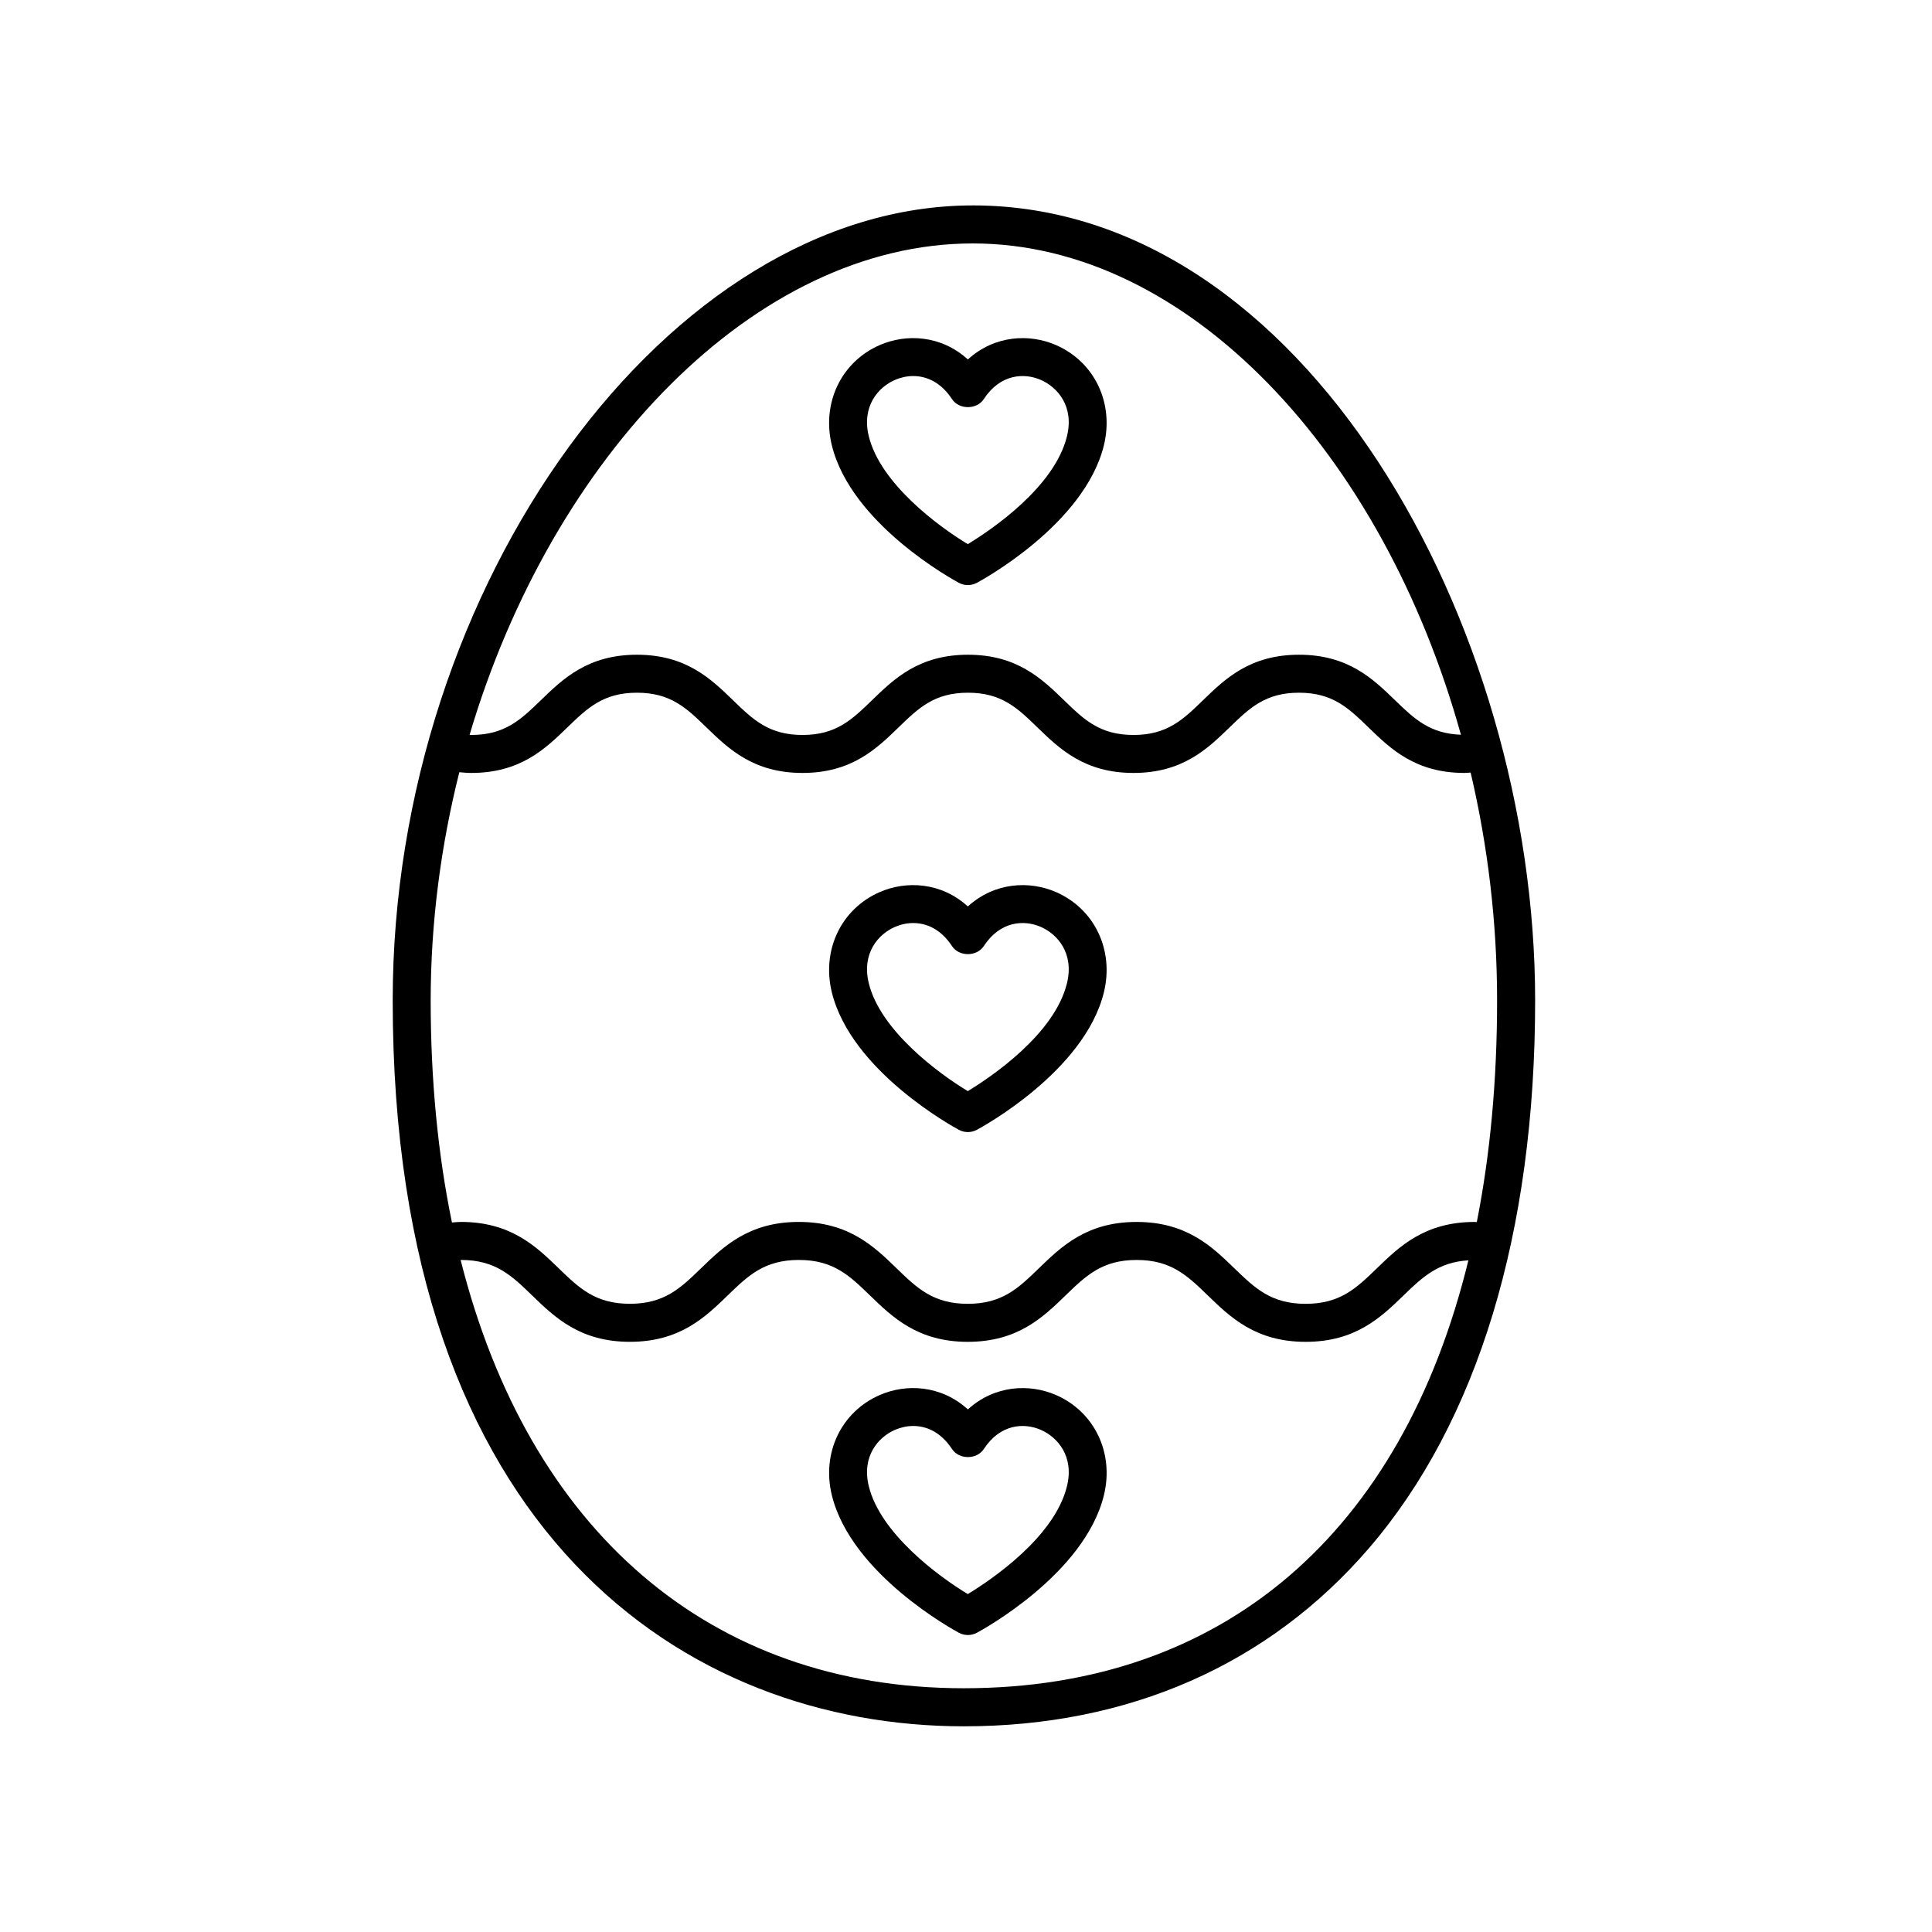
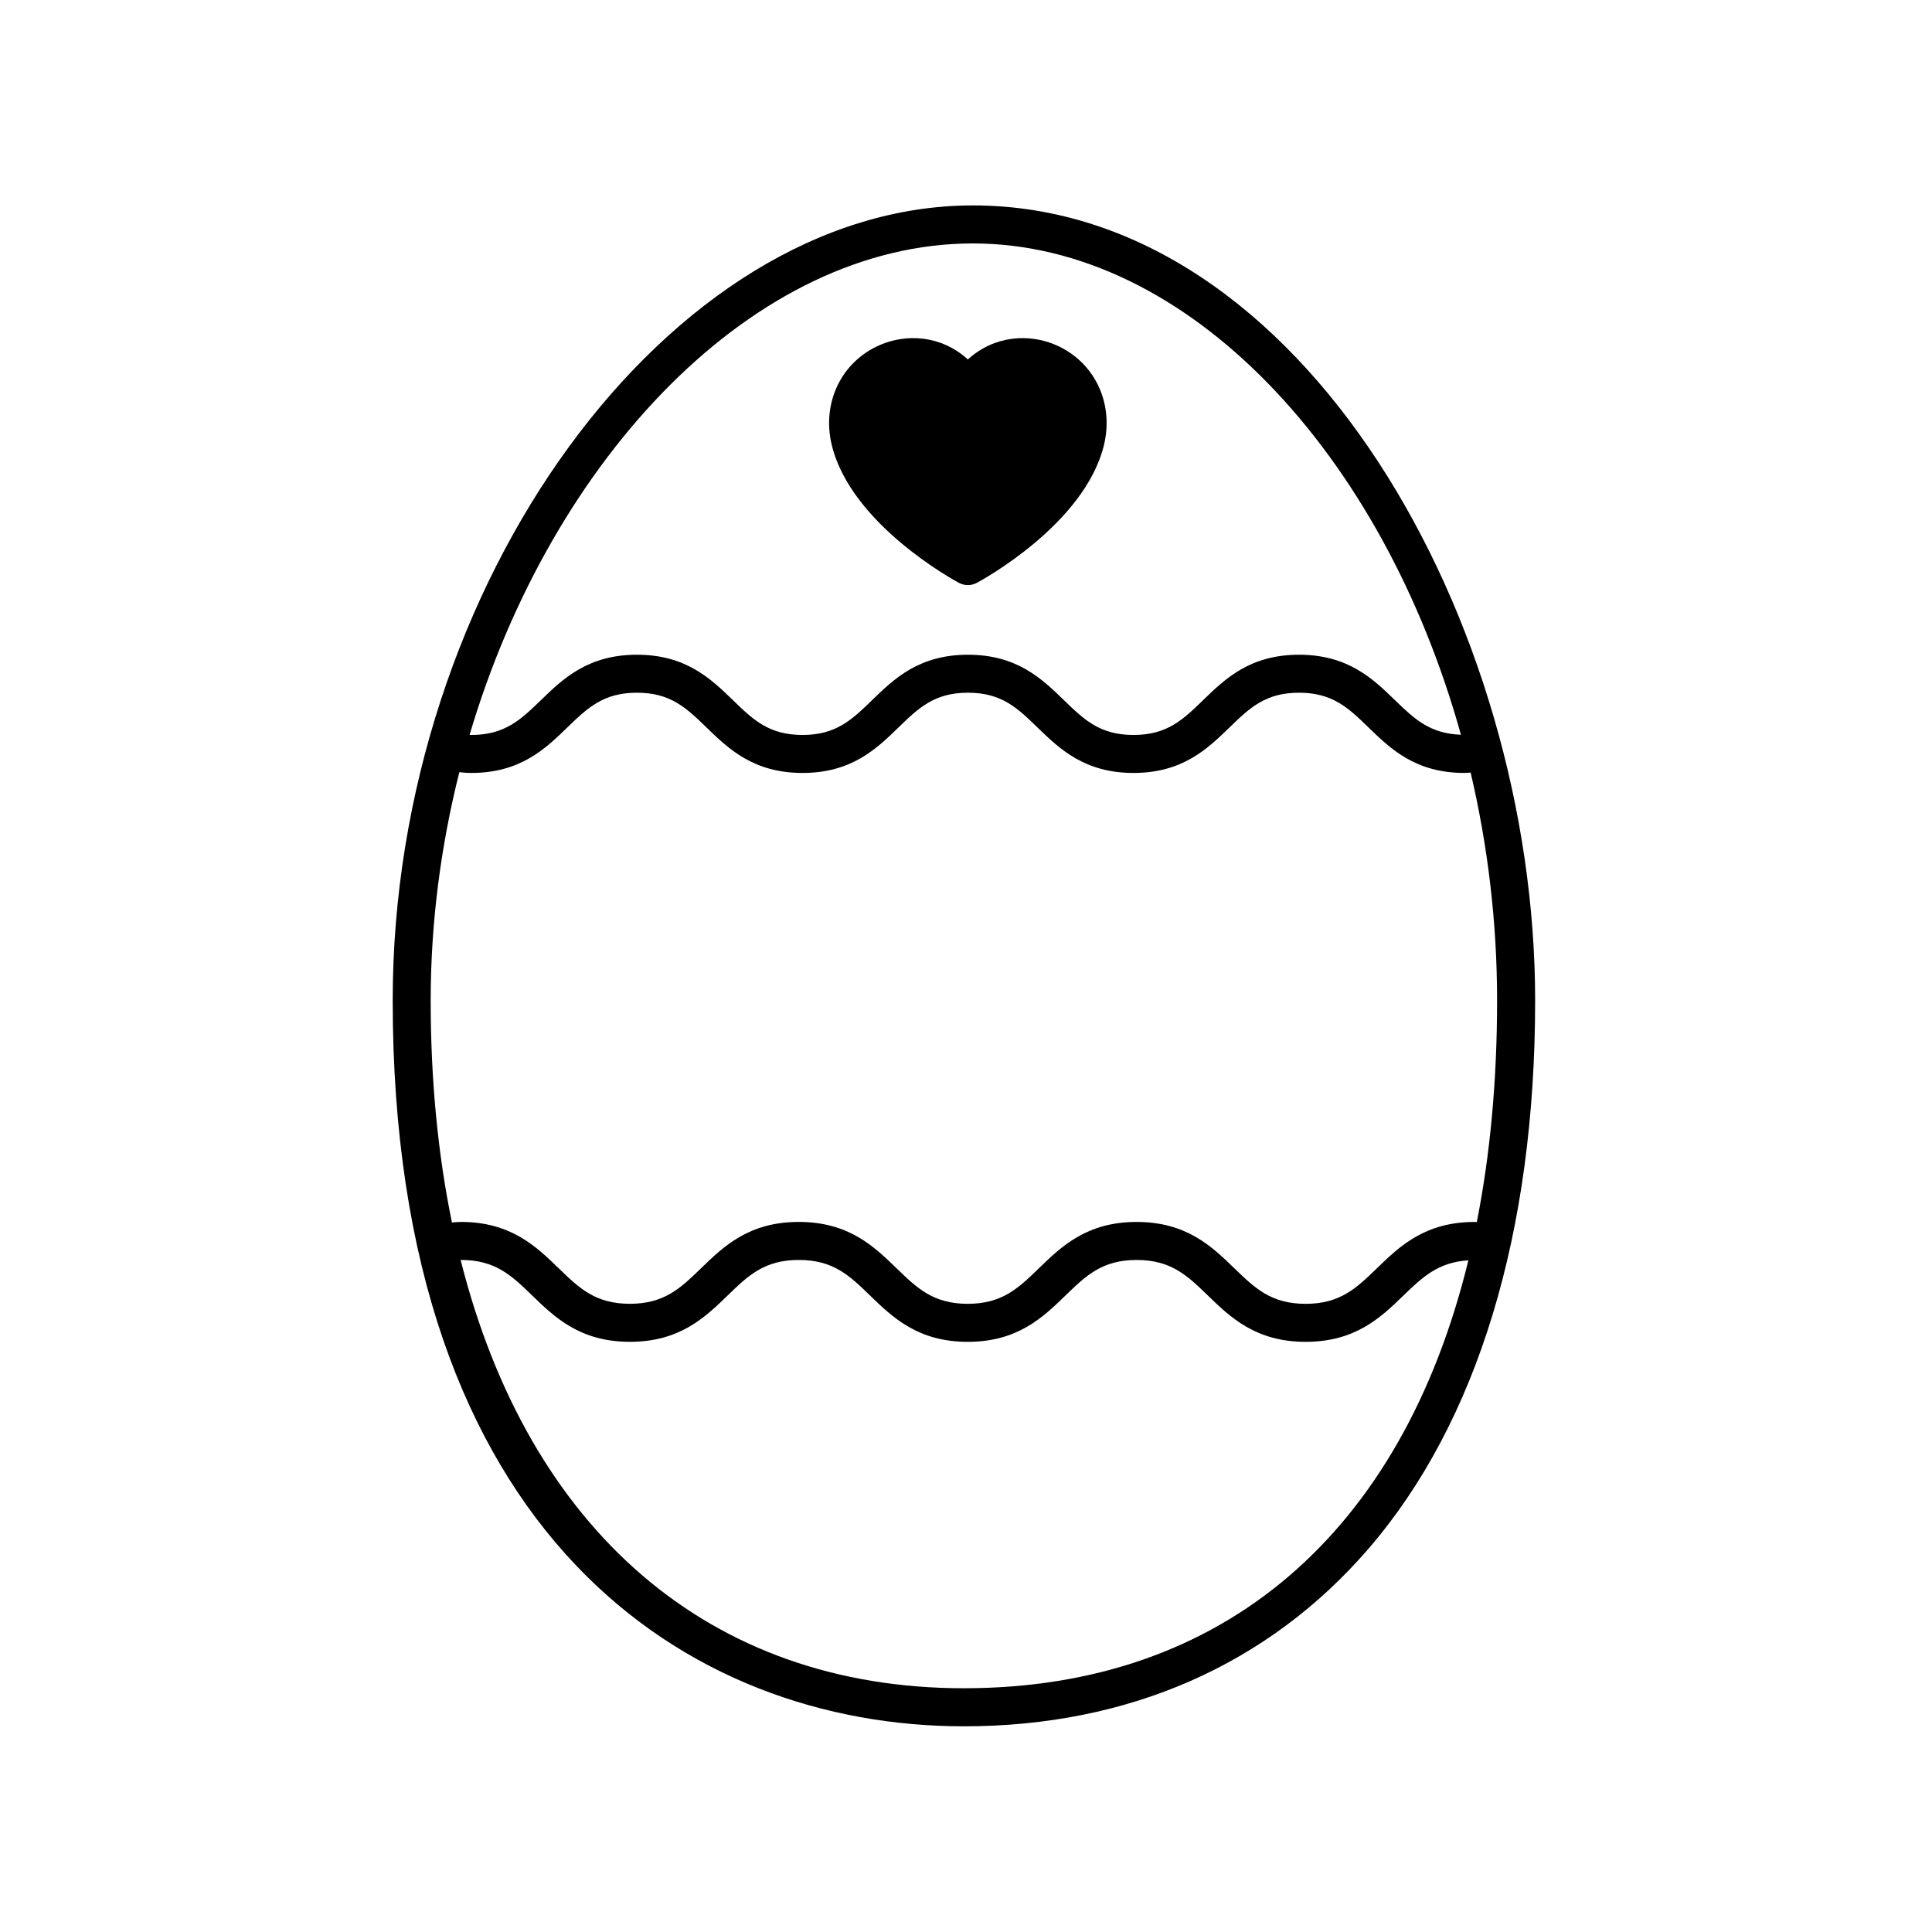
<svg xmlns="http://www.w3.org/2000/svg" fill="#000000" width="800px" height="800px" version="1.1" viewBox="144 144 512 512">
  <g>
    <path d="m401.79 198.44c-80.453 0-153.72 100.41-153.72 210.67 0 141.84 78.199 192.38 151.38 192.38 43.621 0 80.723-16.309 107.3-47.164 28.836-33.484 44.078-83.699 44.078-145.21 0-99.652-61.203-210.68-149.03-210.68zm0 10.074c57.059 0 108.69 55.723 129.37 130.2-8.246-0.293-12.363-4.203-17.465-9.152-5.824-5.648-12.434-12.051-25.438-12.051s-19.613 6.402-25.438 12.051c-5.305 5.144-9.496 9.211-18.422 9.211-8.93 0-13.121-4.062-18.43-9.211-5.832-5.652-12.434-12.051-25.441-12.051-13.004 0-19.605 6.402-25.43 12.051-5.305 5.144-9.496 9.211-18.414 9.211-8.93 0-13.121-4.062-18.43-9.211-5.832-5.648-12.438-12.051-25.453-12.051-13.02 0-19.633 6.402-25.461 12.051-5.32 5.144-9.516 9.211-18.453 9.211-0.156 0-0.285-0.023-0.438-0.027 21.824-73.766 75.586-130.23 133.34-130.23zm-136.06 140.13c1.023 0.09 2.035 0.195 3.152 0.195 13.02 0 19.633-6.402 25.461-12.051 5.32-5.144 9.516-9.211 18.453-9.211 8.93 0 13.125 4.062 18.434 9.211 5.832 5.648 12.438 12.051 25.445 12.051 13.004 0 19.605-6.402 25.43-12.051 5.305-5.144 9.496-9.211 18.414-9.211 8.926 0 13.117 4.062 18.426 9.211 5.832 5.648 12.438 12.051 25.445 12.051 13.004 0 19.609-6.402 25.438-12.051 5.305-5.144 9.496-9.211 18.422-9.211 8.926 0 13.117 4.062 18.422 9.211 5.824 5.648 12.434 12.051 25.438 12.051 0.574 0 1.07-0.074 1.621-0.102 4.519 19.23 7.012 39.543 7.012 60.367 0 21.227-1.832 40.855-5.375 58.758-0.191-0.004-0.355-0.035-0.547-0.035-13.246 0-19.977 6.516-25.914 12.27-5.441 5.266-9.742 9.43-18.906 9.43-9.156 0-13.453-4.164-18.895-9.43-5.934-5.75-12.66-12.27-25.895-12.27-13.23 0-19.949 6.519-25.883 12.27-5.434 5.266-9.723 9.426-18.867 9.426-9.152 0-13.445-4.16-18.879-9.43-5.934-5.75-12.66-12.27-25.895-12.27-13.23 0-19.957 6.519-25.891 12.27-5.434 5.266-9.723 9.426-18.875 9.426-9.152 0-13.441-4.16-18.875-9.426-5.934-5.75-12.66-12.27-25.891-12.27-0.848 0-1.59 0.098-2.383 0.148-3.707-17.988-5.637-37.672-5.637-58.871 0.012-20.742 2.723-41.105 7.594-60.457zm133.72 242.76c-67.641 0-115.38-42.094-133.38-113.5 0.031 0 0.059-0.004 0.094-0.004 9.152 0 13.441 4.16 18.875 9.426 5.934 5.75 12.66 12.27 25.891 12.27 13.23 0 19.957-6.519 25.891-12.27 5.434-5.266 9.723-9.426 18.875-9.426 9.152 0 13.445 4.16 18.879 9.43 5.934 5.75 12.66 12.27 25.895 12.27 13.23 0 19.949-6.519 25.883-12.27 5.434-5.266 9.723-9.426 18.867-9.426 9.156 0 13.445 4.16 18.883 9.426 5.938 5.75 12.664 12.27 25.902 12.27 13.246 0 19.977-6.516 25.914-12.27 5.082-4.922 9.223-8.832 17.215-9.328-17.582 72.109-64.832 113.4-133.69 113.4z" />
-     <path d="m423.84 513.69c-6.953-3.019-16.203-2.676-23.34 3.816-7.141-6.492-16.387-6.848-23.344-3.816-10.223 4.449-15.449 15.371-12.707 26.566 5.141 20.98 32.516 35.824 33.676 36.449 0.742 0.395 1.559 0.594 2.375 0.594s1.633-0.199 2.375-0.594c1.16-0.621 28.535-15.465 33.672-36.449 2.742-11.191-2.484-22.121-12.707-26.566zm2.918 24.172c-3.305 13.512-20.035 24.785-26.281 28.586-7.996-4.816-23.199-16.164-26.238-28.586-1.949-7.949 2.519-13.012 6.938-14.934 1.457-0.633 3.121-1.027 4.848-1.027 3.523 0 7.324 1.625 10.27 6.109 1.859 2.84 6.562 2.84 8.422 0 4.387-6.688 10.68-7.012 15.109-5.086 4.414 1.926 8.883 6.992 6.934 14.938z" />
-     <path d="m398.12 443.42c0.742 0.395 1.559 0.594 2.375 0.594 0.816 0 1.633-0.199 2.375-0.594 1.16-0.621 28.535-15.465 33.672-36.449 2.742-11.199-2.484-22.121-12.707-26.57-6.953-3.027-16.203-2.676-23.34 3.816-7.141-6.492-16.387-6.844-23.344-3.816-10.223 4.449-15.449 15.375-12.707 26.57 5.141 20.98 32.516 35.824 33.676 36.449zm-16.949-53.781c1.457-0.633 3.121-1.023 4.848-1.023 3.523 0 7.324 1.621 10.27 6.109 1.859 2.84 6.562 2.84 8.422 0 4.387-6.691 10.676-7.016 15.113-5.086 4.414 1.922 8.879 6.988 6.934 14.934-3.305 13.512-20.035 24.785-26.281 28.586-7.996-4.816-23.199-16.164-26.238-28.586-1.949-7.945 2.516-13.012 6.934-14.934z" />
-     <path d="m398.12 298.46c0.742 0.395 1.559 0.594 2.375 0.594 0.816 0 1.633-0.199 2.375-0.594 1.16-0.621 28.535-15.465 33.672-36.449 2.742-11.195-2.484-22.121-12.707-26.57-6.953-3.027-16.203-2.676-23.34 3.816-7.141-6.492-16.387-6.844-23.344-3.816-10.223 4.449-15.449 15.371-12.707 26.566 5.141 20.988 32.516 35.828 33.676 36.453zm-16.949-53.777c1.457-0.633 3.121-1.027 4.848-1.027 3.523 0 7.324 1.625 10.27 6.109 1.859 2.84 6.562 2.84 8.422 0 4.387-6.688 10.68-7.008 15.109-5.086 4.418 1.922 8.887 6.988 6.938 14.934-3.305 13.512-20.035 24.789-26.281 28.59-7.996-4.816-23.199-16.164-26.238-28.59-1.949-7.949 2.516-13.012 6.934-14.93z" />
+     <path d="m398.12 298.46c0.742 0.395 1.559 0.594 2.375 0.594 0.816 0 1.633-0.199 2.375-0.594 1.16-0.621 28.535-15.465 33.672-36.449 2.742-11.195-2.484-22.121-12.707-26.57-6.953-3.027-16.203-2.676-23.34 3.816-7.141-6.492-16.387-6.844-23.344-3.816-10.223 4.449-15.449 15.371-12.707 26.566 5.141 20.988 32.516 35.828 33.676 36.453zm-16.949-53.777z" />
  </g>
</svg>